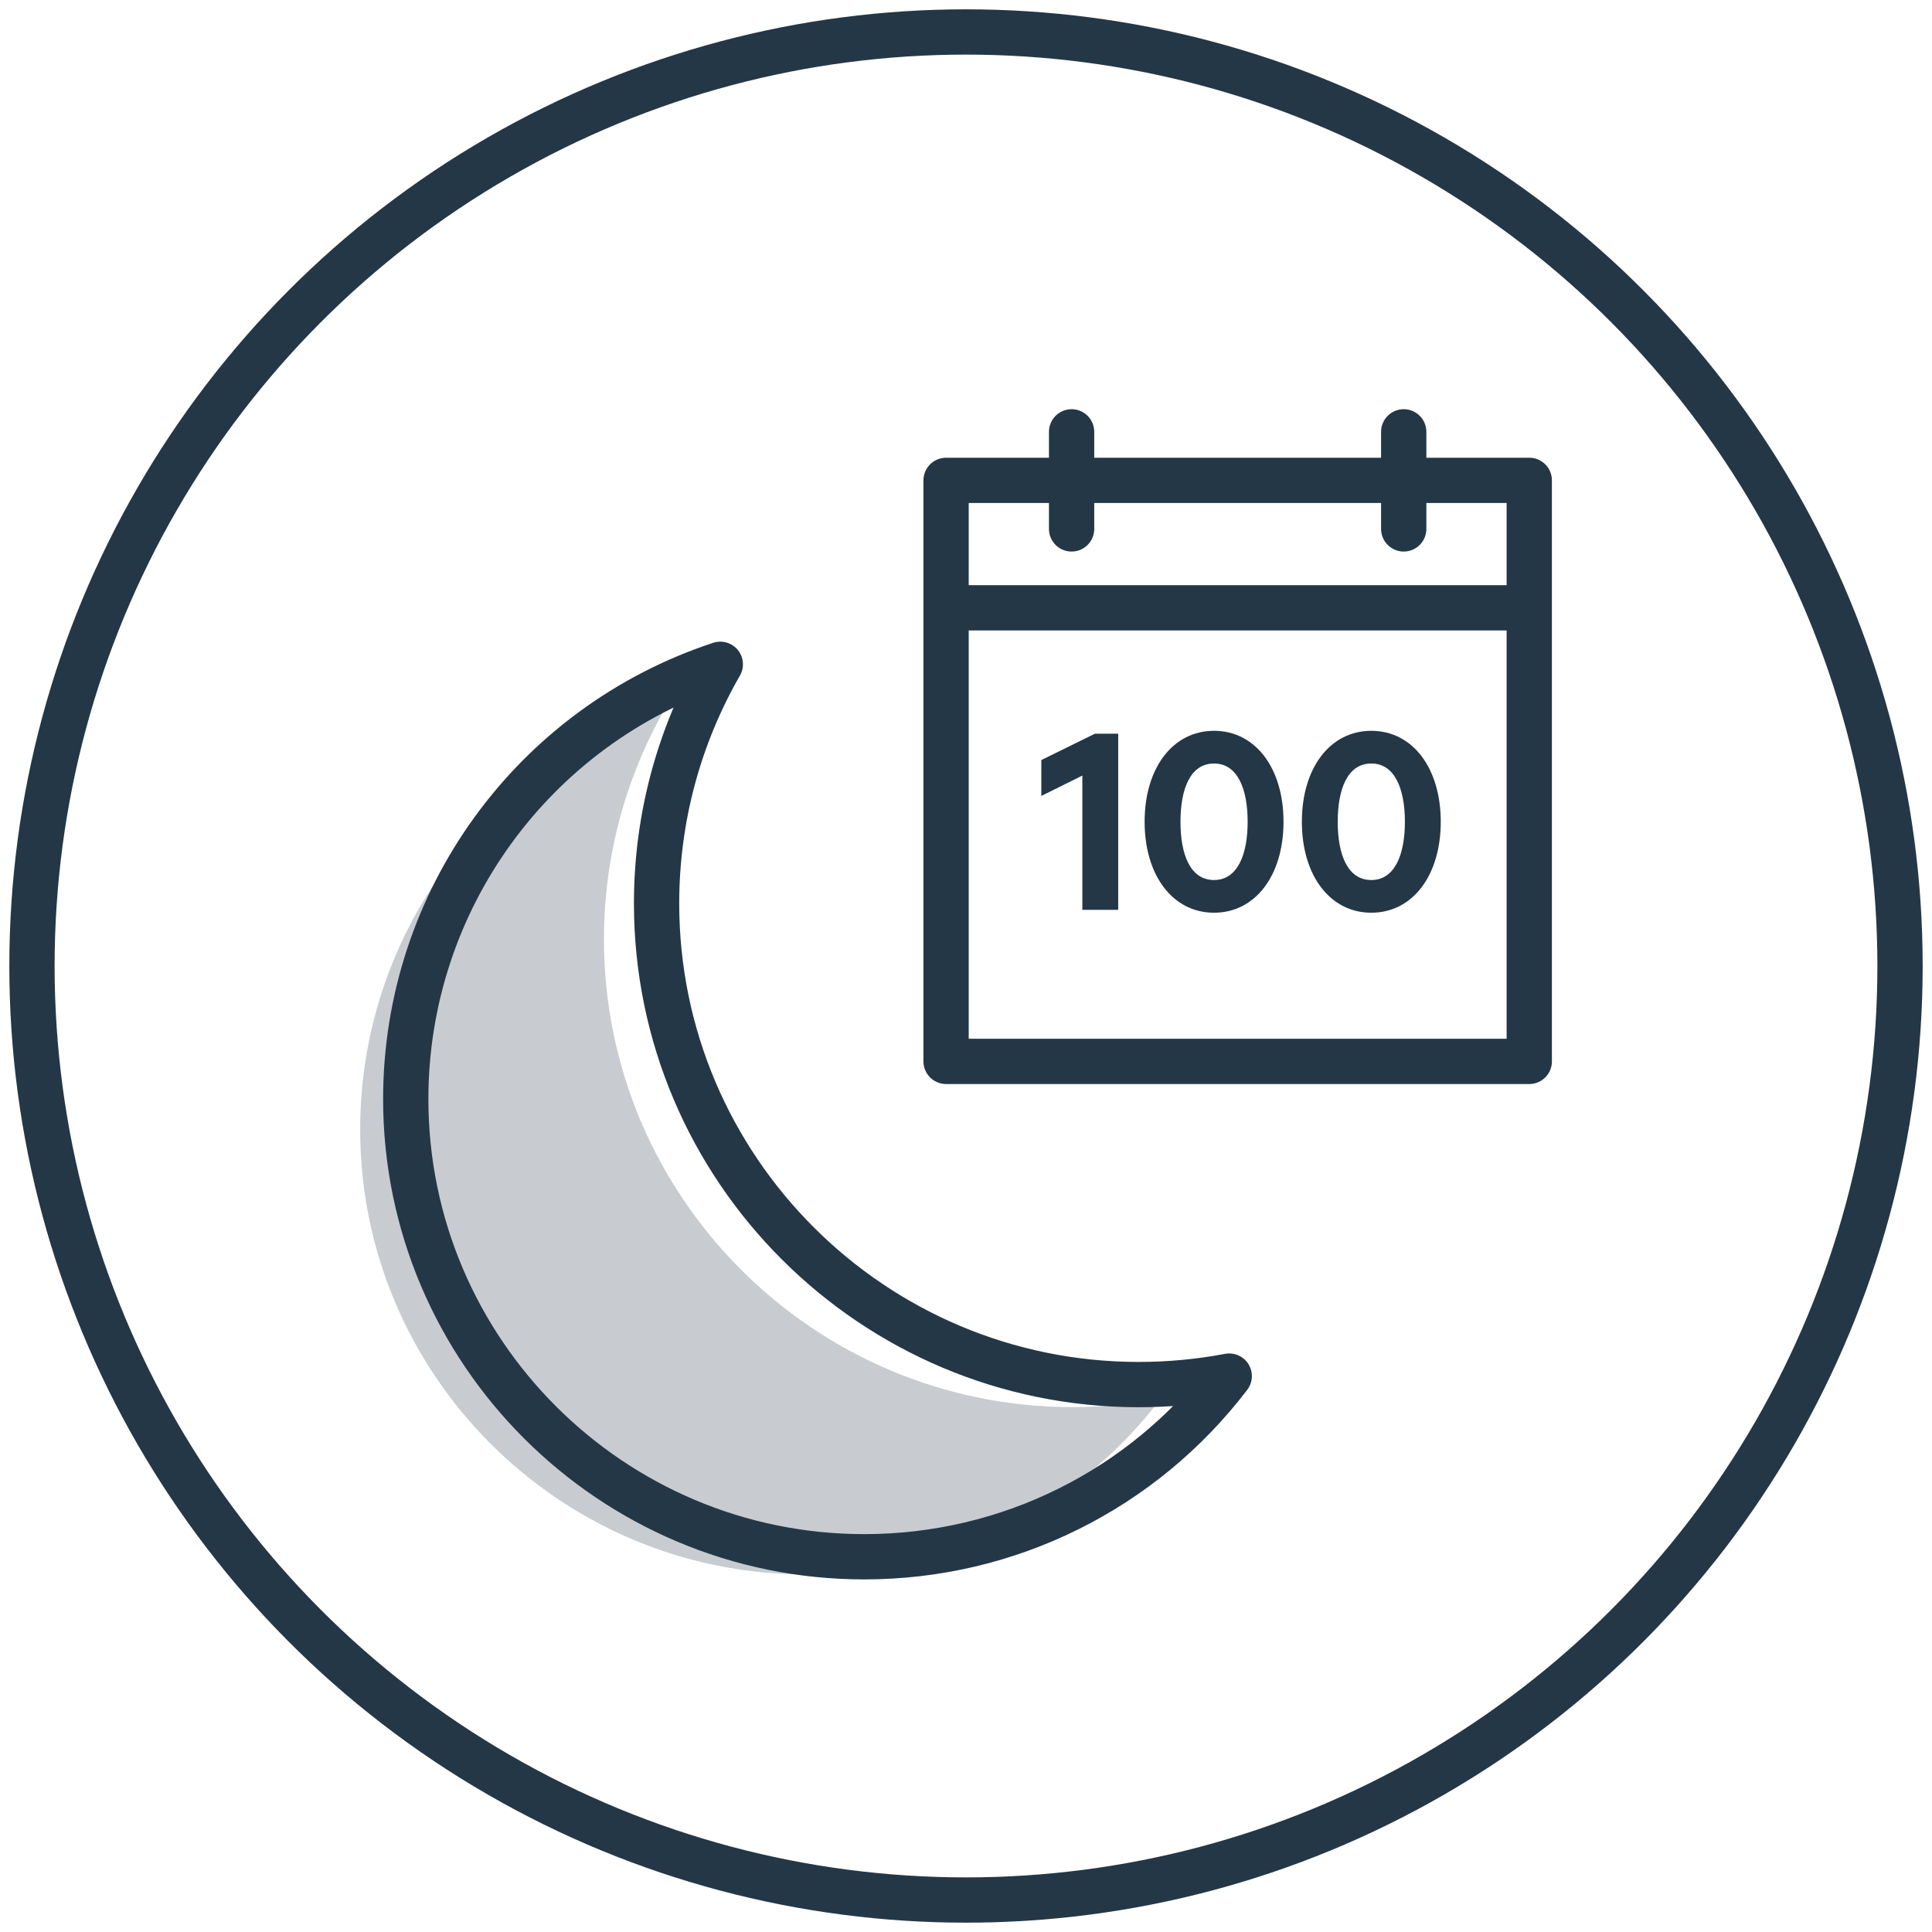
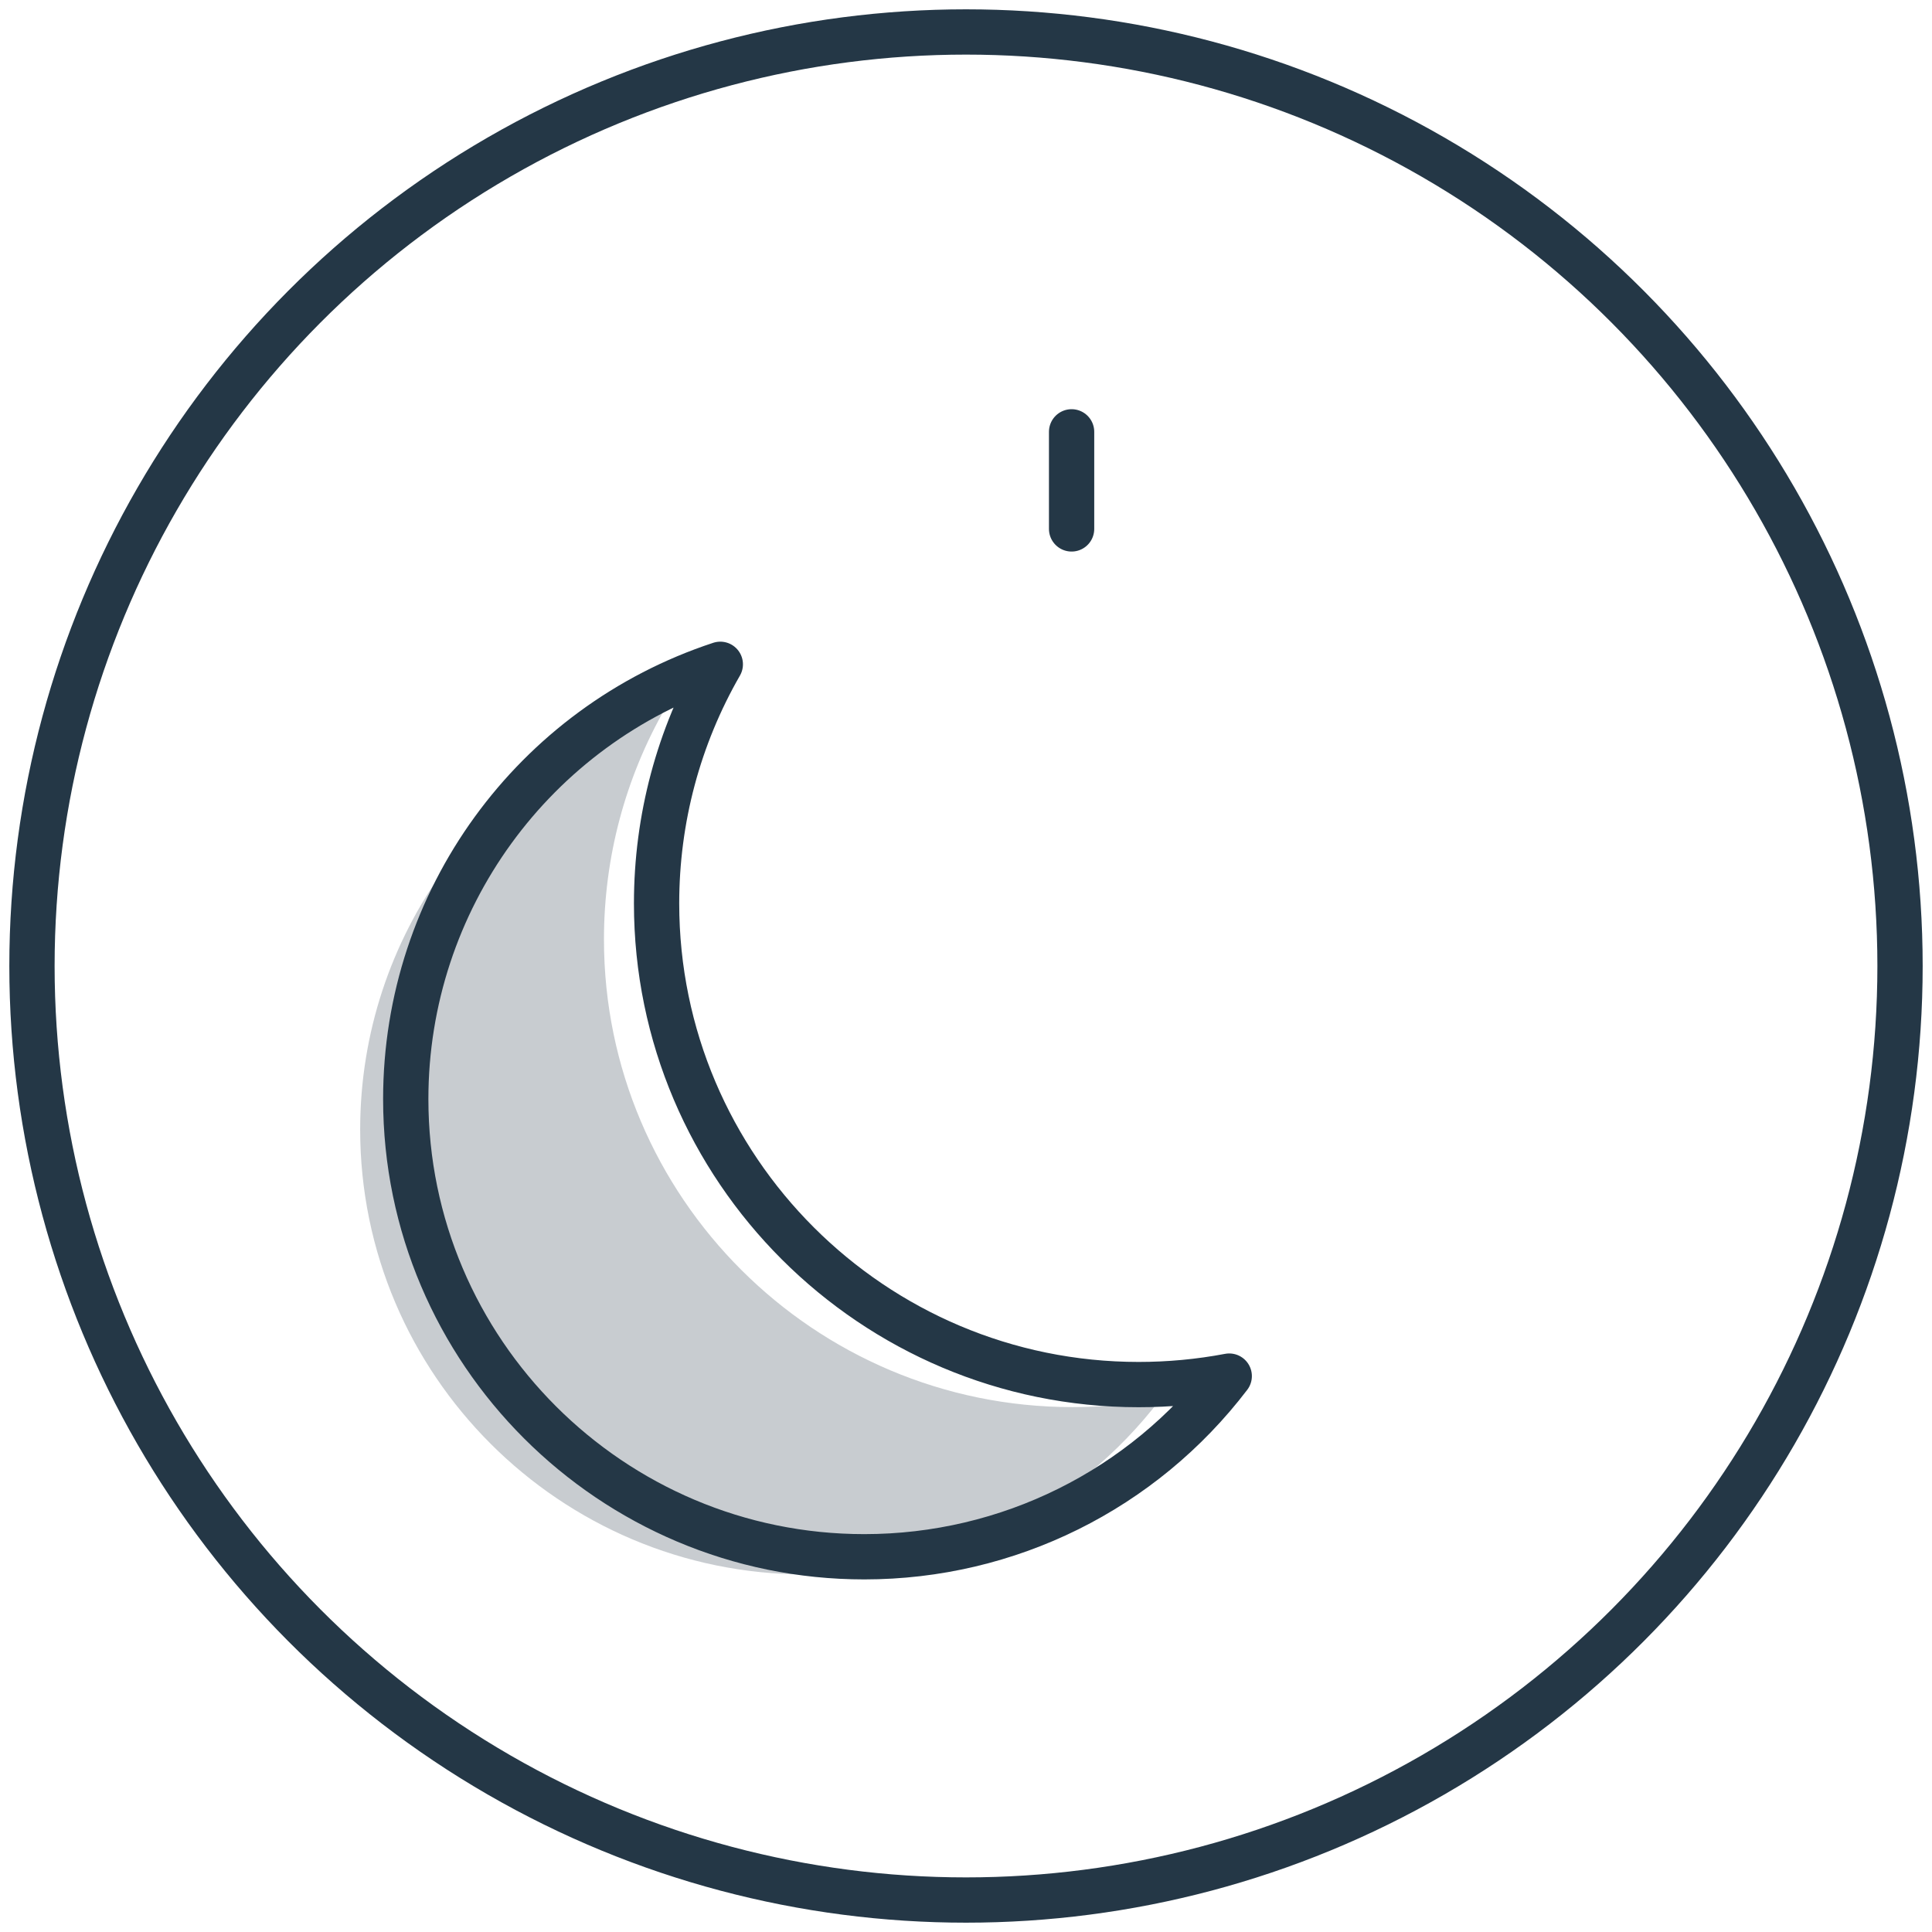
<svg xmlns="http://www.w3.org/2000/svg" version="1.1" viewBox="0 0 64 64" height="64px" width="64px">
  <title>100-night-trial-gravy-64x64</title>
  <g fill-rule="evenodd" fill="none" stroke-width="1" stroke="none" id="Icons">
    <g transform="translate(-79, -671)" id="illustrative-icons---64x64">
      <g transform="translate(79, 642)" id="100-Night-Trial">
        <g transform="translate(0, 29)" id="Group">
          <path fill-rule="nonzero" fill="#243746" fill-opacity="0.25" id="Fill-9-path" d="M22.059,23.42 C16.049,25.397 11.931,31.02 11.931,37.418 C11.931,45.544 18.554,52.155 26.694,52.155 C31.332,52.155 35.656,49.998 38.446,46.338 C37.487,46.52 36.51,46.612 35.527,46.612 C26.97,46.612 20.007,39.662 20.007,31.119 C20.007,28.4 20.714,25.759 22.059,23.42 L22.059,23.42 Z" />
          <path stroke-linejoin="round" stroke-linecap="round" stroke-width="1.5" stroke="#243746" id="Fill-9-path" d="M13.441,36.407 C13.441,44.768 20.255,51.57 28.63,51.57 C33.401,51.57 37.85,49.35 40.72,45.585 C39.734,45.772 38.728,45.866 37.718,45.866 C28.913,45.866 21.75,38.716 21.75,29.926 C21.75,27.13 22.477,24.412 23.861,22.006 C17.678,24.04 13.441,29.825 13.441,36.407 Z" />
          <g stroke-width="1.5" stroke-linejoin="round" stroke-linecap="round" stroke="#243746" transform="translate(31.34, 13.819)">
-             <line id="Path-88" y2="6.315" x2="19.196" y1="6.315" x1="0.059" />
            <line id="Path-89" y2="3.702" x2="4.158" y1="0.486" x1="4.158" />
-             <line id="Path-89" y2="3.702" x2="15.16" y1="0.486" x1="15.16" />
-             <polygon points="1.77635684e-15 2.094 19.319 2.094 19.319 21.341 1.77635684e-15 21.341" id="Path-87" />
          </g>
-           <path fill="#243746" id="100" d="M37.042,30.14 L37.042,24.304 L36.272,24.304 L34.495,25.178 L34.495,26.367 L35.854,25.692 L35.854,30.14 L37.042,30.14 Z M40.217,30.235 C41.586,30.235 42.518,29 42.518,27.222 C42.518,25.444 41.586,24.209 40.217,24.209 C38.848,24.209 37.917,25.444 37.917,27.222 C37.917,29 38.848,30.235 40.217,30.235 Z M40.217,29.152 C39.428,29.152 39.105,28.306 39.105,27.222 C39.105,26.138 39.428,25.292 40.217,25.292 C40.997,25.292 41.33,26.138 41.33,27.222 C41.33,28.306 40.997,29.152 40.217,29.152 Z M45.427,30.235 C46.795,30.235 47.727,29 47.727,27.222 C47.727,25.444 46.795,24.209 45.427,24.209 C44.058,24.209 43.126,25.444 43.126,27.222 C43.126,29 44.058,30.235 45.427,30.235 Z M45.427,29.152 C44.638,29.152 44.314,28.306 44.314,27.222 C44.314,26.138 44.638,25.292 45.427,25.292 C46.206,25.292 46.539,26.138 46.539,27.222 C46.539,28.306 46.206,29.152 45.427,29.152 Z" />
          <circle r="30.941" cy="32" cx="32" stroke-width="1.5" stroke="#243746" id="Oval" />
        </g>
      </g>
    </g>
  </g>
</svg>